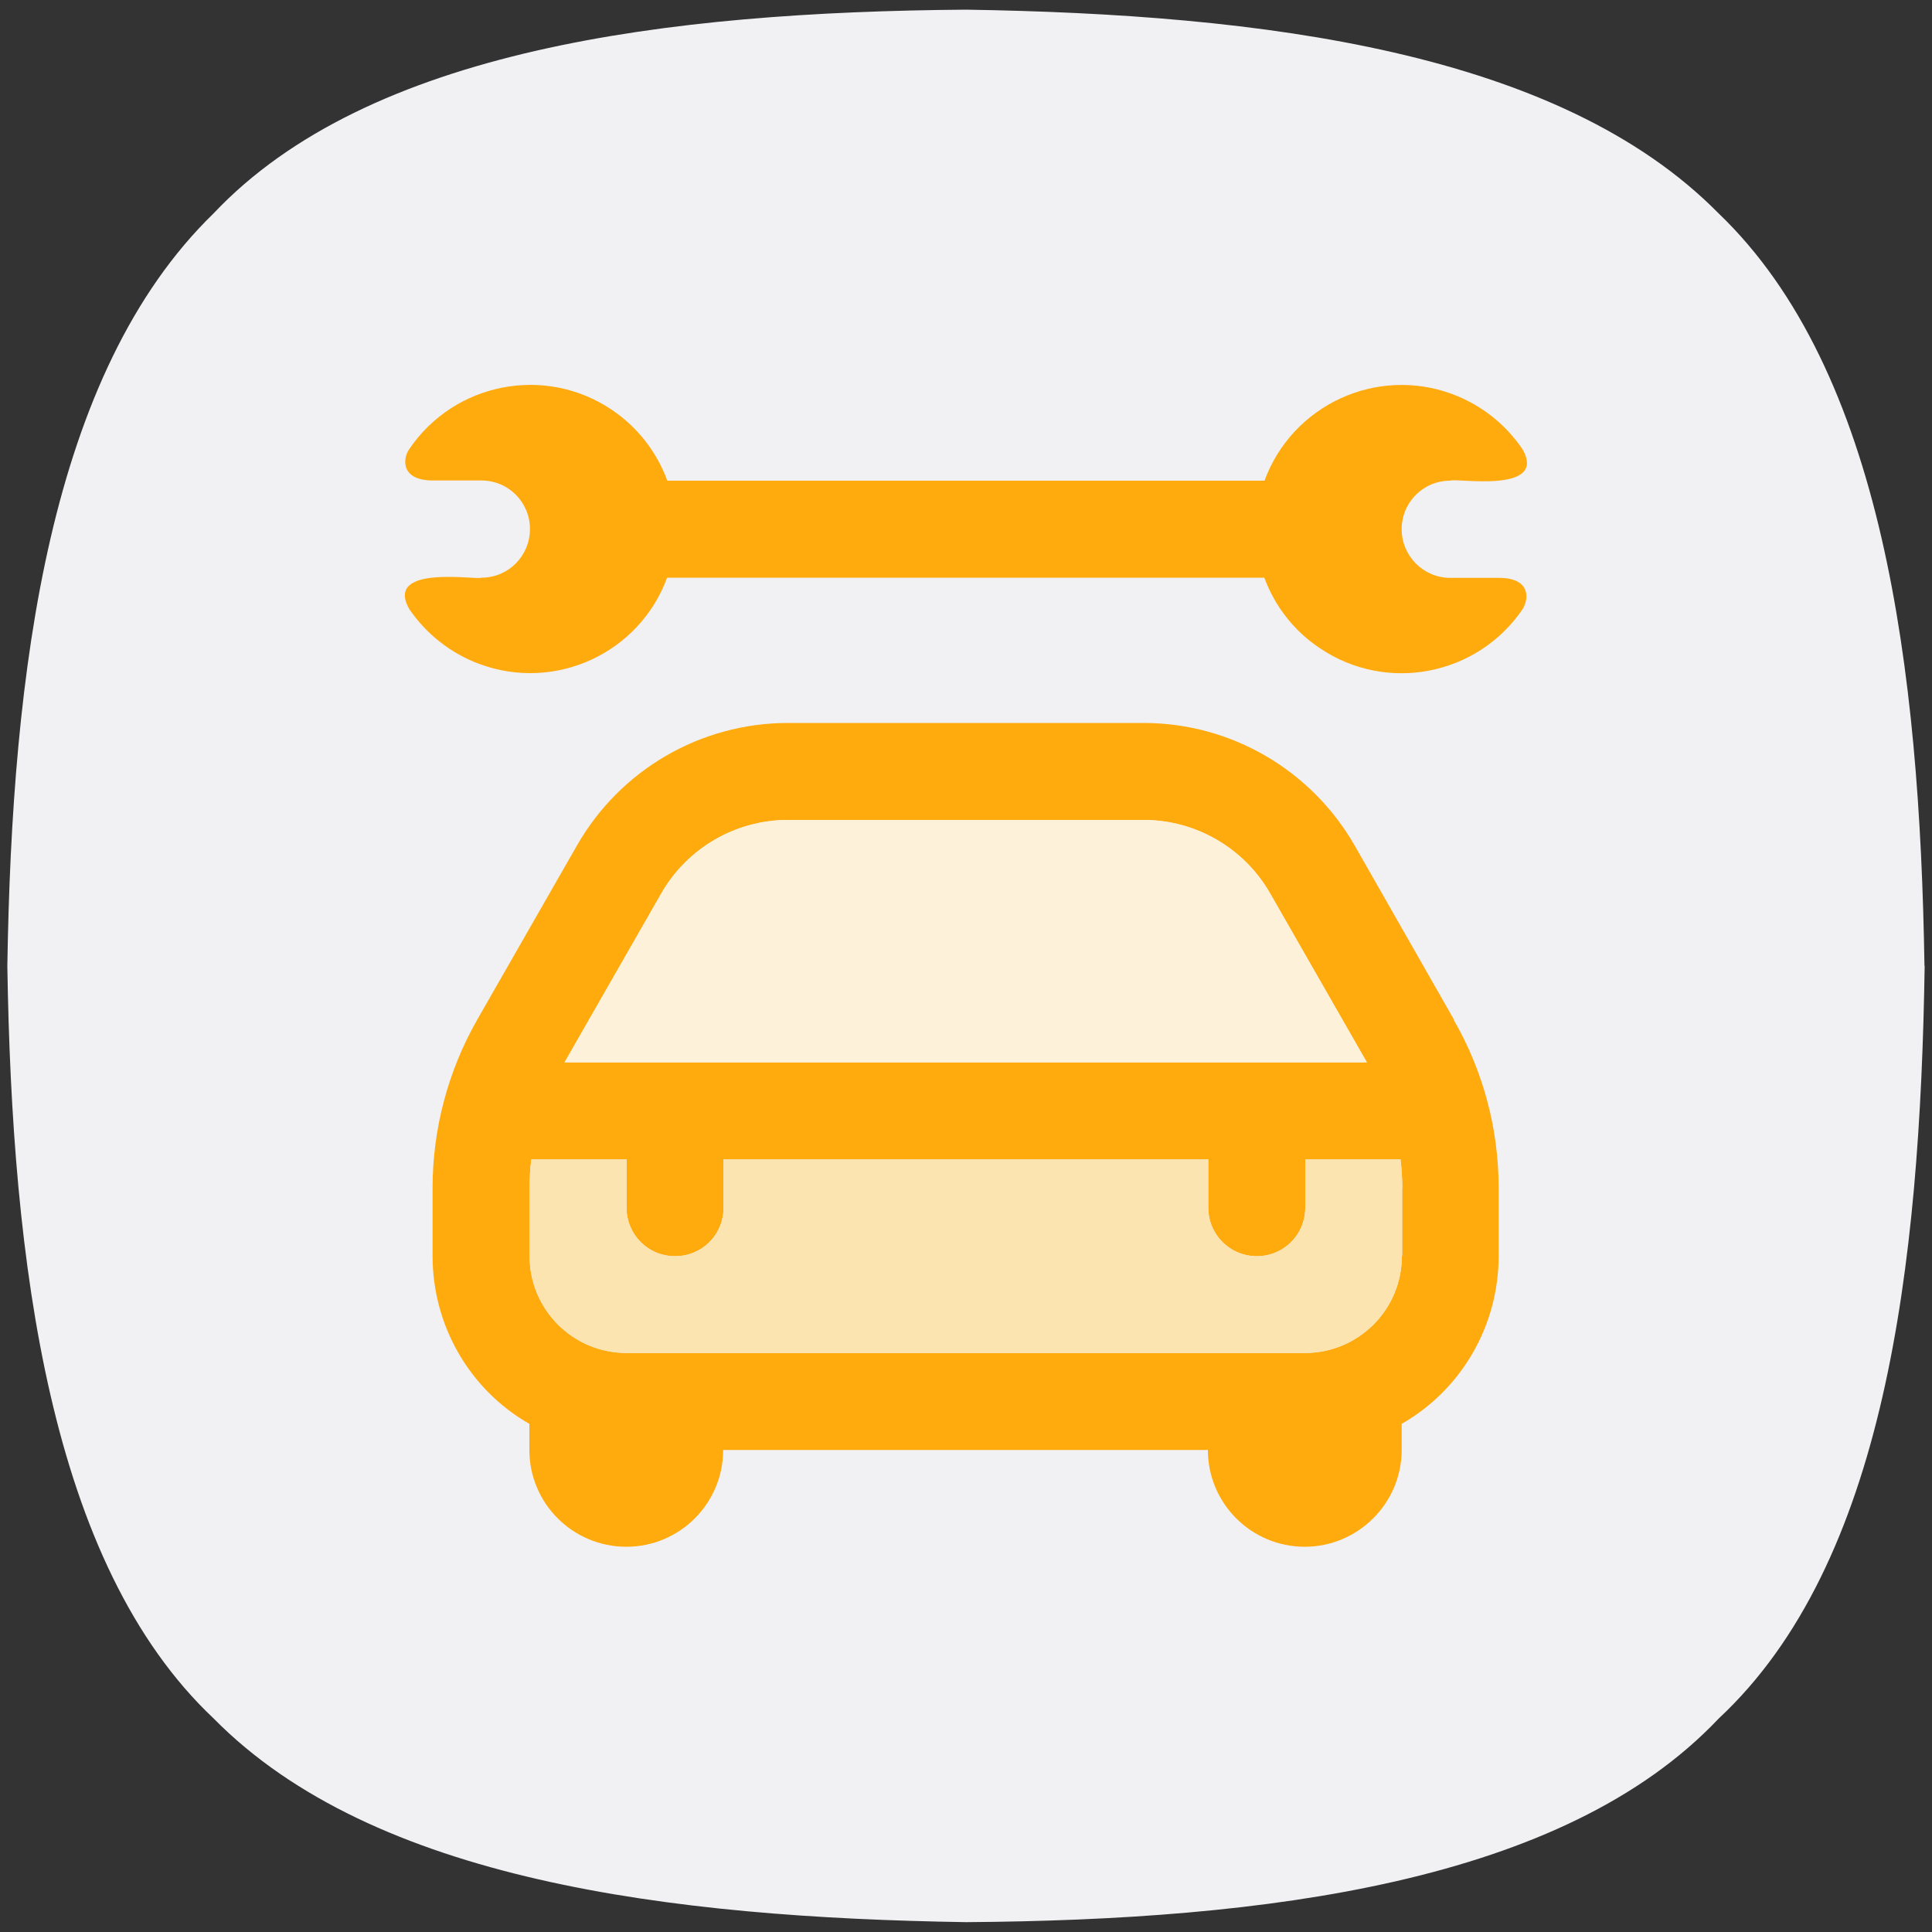
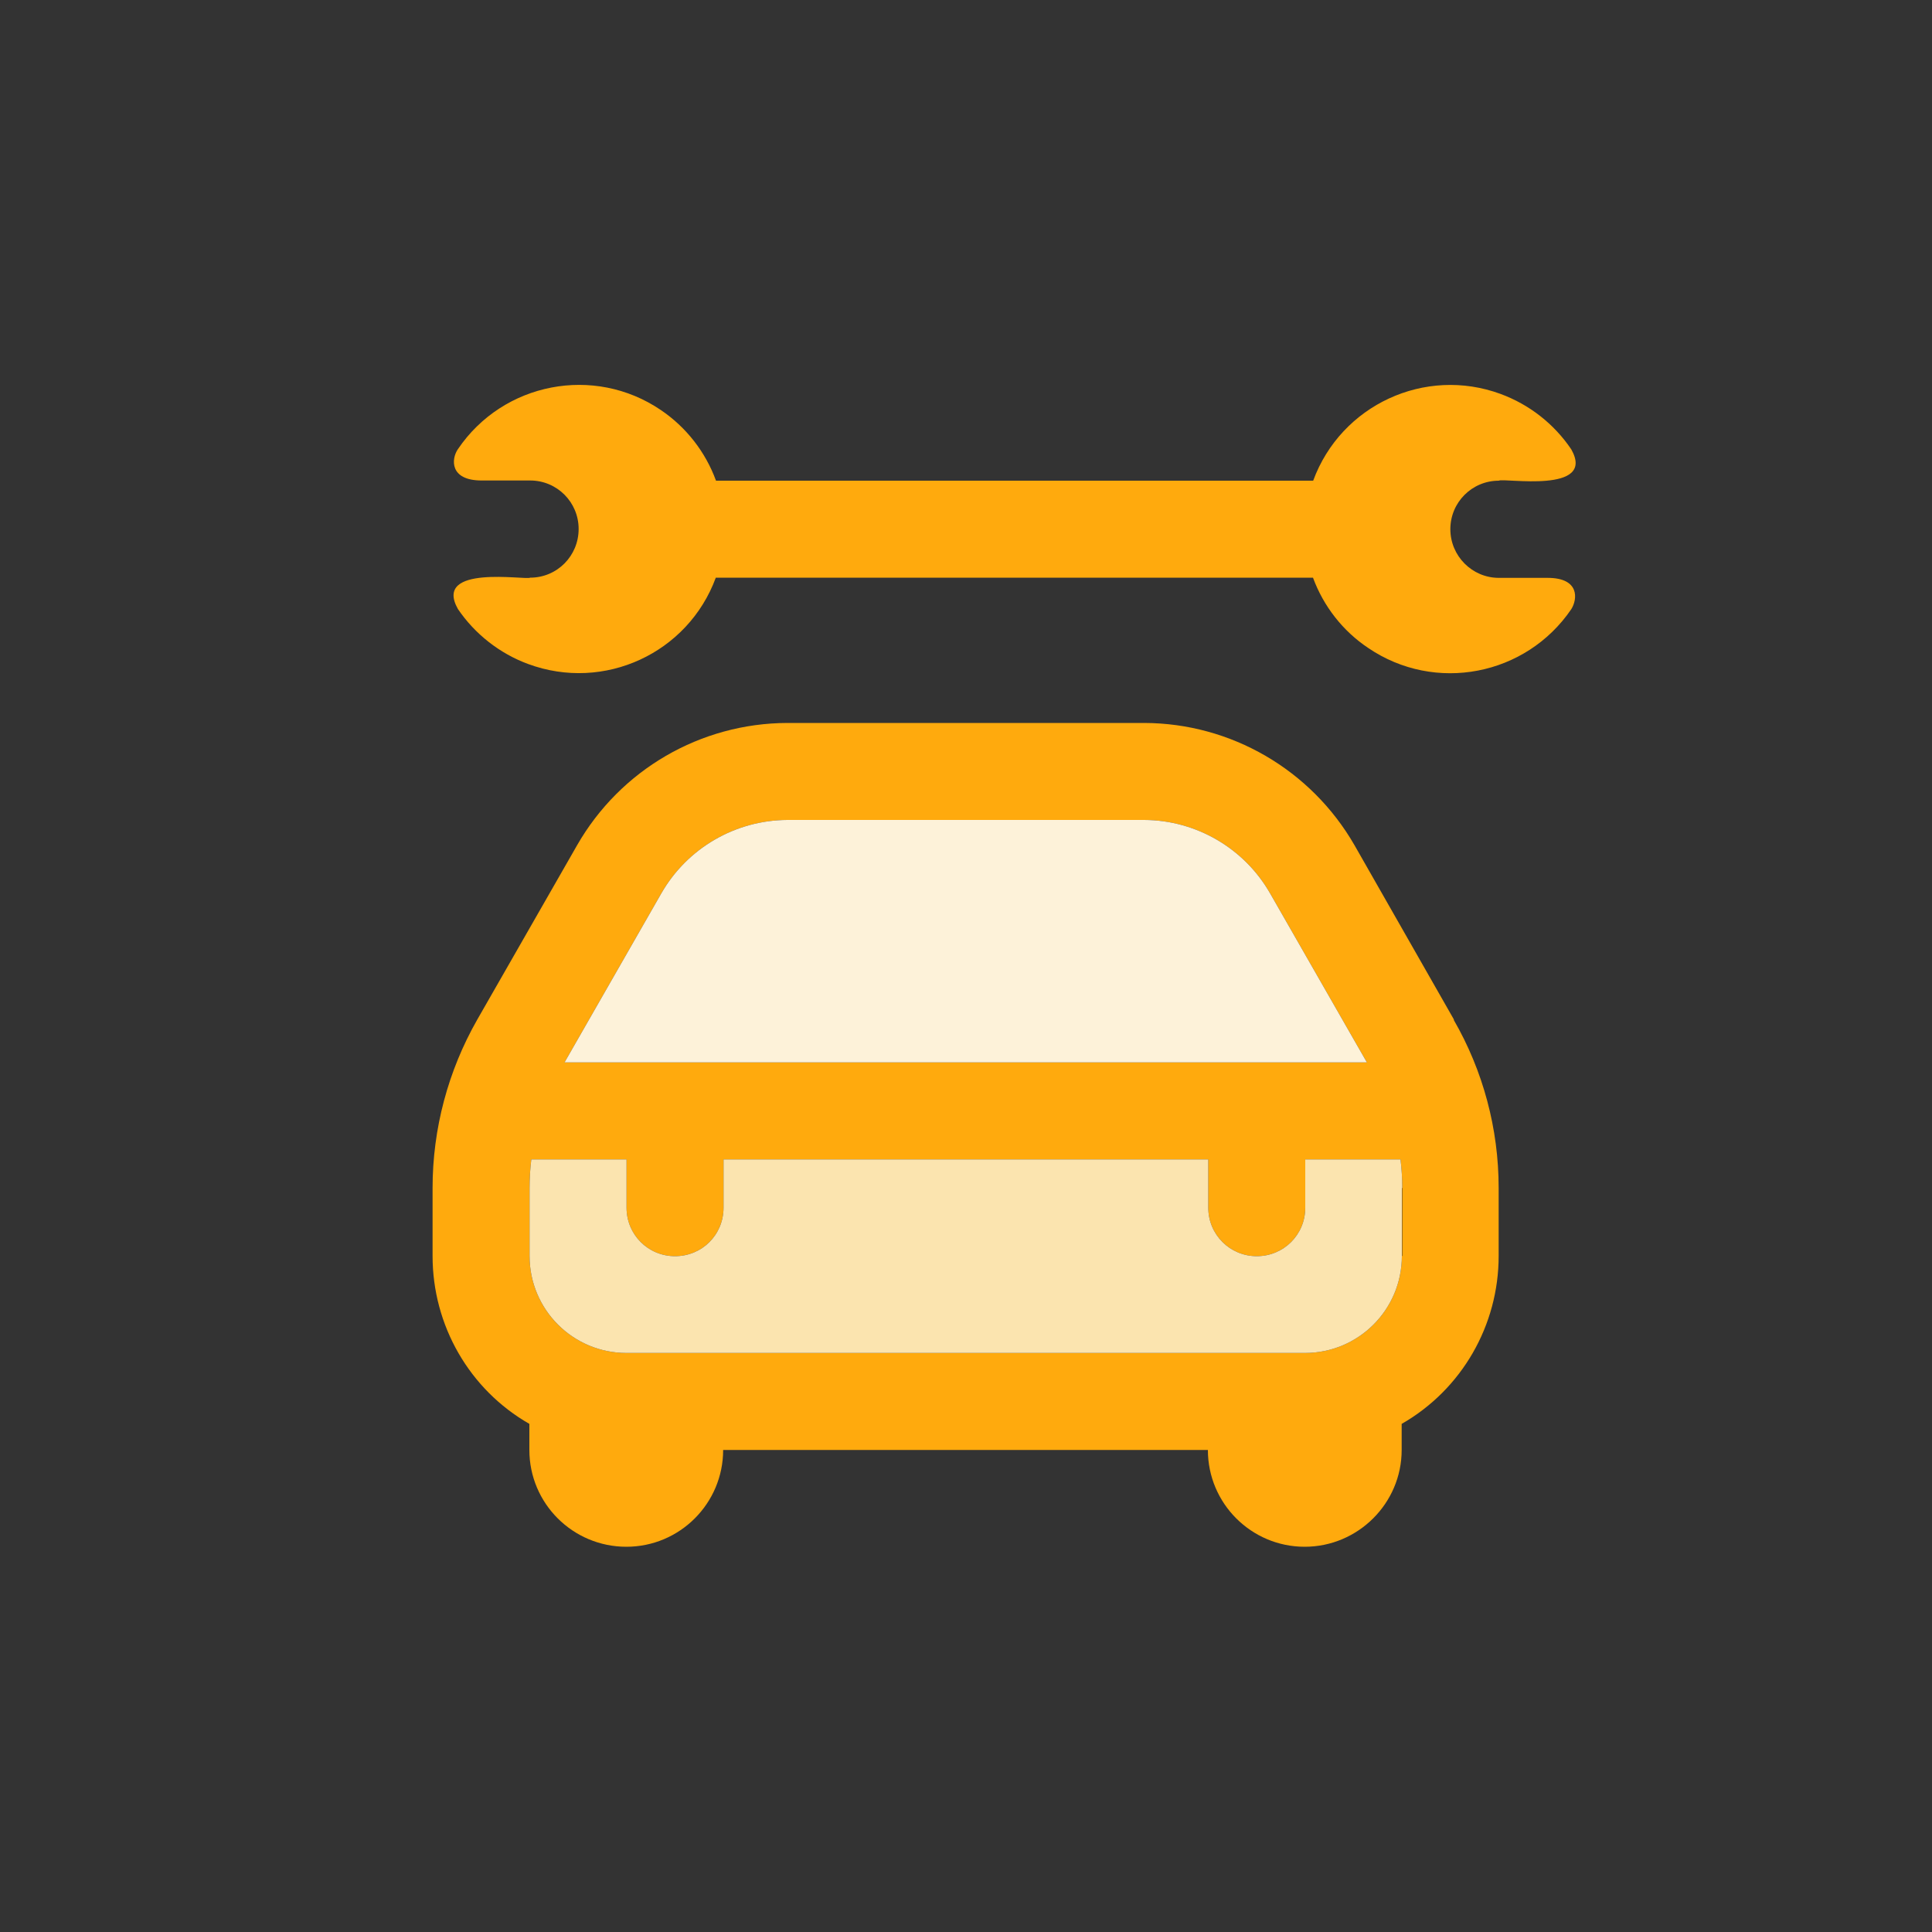
<svg xmlns="http://www.w3.org/2000/svg" id="Capa_1" viewBox="0 0 100 100">
  <rect x="0" y="0" width="100" height="100" fill="#333333" stroke="none" />
  <defs>
    <style>
      .cls-1 {
        fill: #fbe4af;
      }

      .cls-2 {
        fill: #f1f1f4;
      }

      .cls-3 {
        fill: #fdf2d9;
      }

      .cls-4 {
        fill: #ffaa0d;
      }
    </style>
  </defs>
-   <path class="cls-2" d="M99.62,50c-.24,15.58-2.04,30.92-10.66,38.95-8.04,8.51-23.49,10.43-38.95,10.54-15.35-.24-30.68-2.15-38.95-10.54C2.54,80.92.62,65.34.38,50c.24-15.34,2.16-30.68,10.67-38.95C19.08,2.54,34.54.62,50,.5c15.34.24,30.68,2.15,38.95,10.54,8.51,8.15,10.42,23.61,10.66,38.95Z" />
  <g>
-     <path class="cls-4" d="M75.26,52.78l-5.15-9.03c-2.25-3.91-6.4-6.32-10.89-6.33h-18.46c-4.5.01-8.65,2.42-10.89,6.33l-5.17,9.03c-1.51,2.65-2.31,5.65-2.31,8.71v3.52c0,3.59,1.9,6.91,5.01,8.69v1.35c0,2.77,2.25,5.01,5.02,5.01s5.01-2.25,5.01-5.01h25.09c0,2.77,2.25,5.01,5.01,5.01s5.02-2.25,5.02-5.01v-1.35c3.11-1.78,5.02-5.1,5.02-8.69v-3.52c0-3.06-.8-6.06-2.33-8.71ZM34.23,46.24c1.34-2.34,3.83-3.79,6.53-3.8h18.46c2.69.01,5.18,1.46,6.52,3.8l5.01,8.75H29.22l5.01-8.75ZM72.56,65.01c0,2.78-2.25,5.02-5.02,5.02h-35.11c-2.78,0-5.02-2.25-5.02-5.02v-3.52c0-.5.03-.99.09-1.48h4.93v2.5c0,1.39,1.11,2.51,2.51,2.51s2.51-1.11,2.51-2.51v-2.5h25.09v2.5c0,1.39,1.12,2.51,2.51,2.51s2.51-1.11,2.51-2.51v-2.5h4.93c.06.49.09.98.09,1.48v3.52ZM77.58,29.91h-2.52c-1.38,0-2.51-1.13-2.51-2.52s1.12-2.51,2.51-2.51c.22-.16,5.06.71,3.75-1.62-.89-1.32-2.17-2.32-3.66-2.87-3.91-1.44-8.26.57-9.7,4.49h-30.91c-.54-1.48-1.54-2.77-2.86-3.66-3.45-2.34-8.16-1.43-10.5,2.03-.34.49-.45,1.62,1.23,1.62h2.51c1.39,0,2.51,1.12,2.51,2.51s-1.11,2.52-2.51,2.52c-.21.14-5.05-.71-3.74,1.62.88,1.3,2.17,2.31,3.64,2.85,3.93,1.45,8.27-.56,9.71-4.47h30.91c.54,1.47,1.54,2.76,2.86,3.64,3.46,2.35,8.16,1.44,10.51-2.01.32-.51.45-1.62-1.23-1.62Z" />
+     <path class="cls-4" d="M75.26,52.78l-5.15-9.03c-2.25-3.91-6.4-6.32-10.89-6.33h-18.46c-4.5.01-8.65,2.42-10.89,6.33l-5.17,9.03c-1.51,2.65-2.31,5.65-2.31,8.71v3.52c0,3.59,1.9,6.91,5.01,8.69v1.35c0,2.77,2.25,5.01,5.02,5.01s5.01-2.25,5.01-5.01h25.09c0,2.77,2.25,5.01,5.01,5.01s5.02-2.25,5.02-5.01v-1.35c3.11-1.78,5.02-5.1,5.02-8.69v-3.52c0-3.06-.8-6.06-2.33-8.71ZM34.23,46.24c1.34-2.34,3.83-3.79,6.53-3.8h18.46c2.69.01,5.18,1.46,6.52,3.8l5.01,8.75H29.22l5.01-8.75ZM72.56,65.01c0,2.78-2.25,5.02-5.02,5.02h-35.11c-2.78,0-5.02-2.25-5.02-5.02v-3.52c0-.5.03-.99.09-1.48h4.93v2.5c0,1.39,1.11,2.51,2.51,2.51s2.51-1.11,2.51-2.51v-2.5h25.09v2.5c0,1.39,1.12,2.51,2.51,2.51s2.51-1.11,2.51-2.51v-2.5h4.93c.06.49.09.98.09,1.48v3.52ZM77.58,29.91c-1.38,0-2.51-1.13-2.51-2.52s1.12-2.51,2.51-2.51c.22-.16,5.06.71,3.75-1.62-.89-1.32-2.17-2.32-3.66-2.87-3.91-1.44-8.26.57-9.7,4.49h-30.91c-.54-1.48-1.54-2.77-2.86-3.66-3.45-2.34-8.16-1.43-10.5,2.03-.34.49-.45,1.62,1.23,1.62h2.51c1.39,0,2.51,1.12,2.51,2.51s-1.11,2.52-2.51,2.52c-.21.14-5.05-.71-3.74,1.62.88,1.3,2.17,2.31,3.64,2.85,3.93,1.45,8.27-.56,9.71-4.47h30.91c.54,1.47,1.54,2.76,2.86,3.64,3.46,2.35,8.16,1.44,10.51-2.01.32-.51.45-1.62-1.23-1.62Z" />
    <path class="cls-1" d="M72.56,61.49v3.52c0,2.78-2.25,5.02-5.02,5.02h-35.11c-2.78,0-5.02-2.25-5.02-5.02v-3.52c0-.5.03-.99.09-1.48h4.93v2.5c0,1.39,1.11,2.51,2.51,2.51s2.51-1.11,2.51-2.51v-2.5h25.09v2.5c0,1.39,1.12,2.51,2.51,2.51s2.51-1.11,2.51-2.51v-2.5h4.93c.06.49.09.98.09,1.48Z" />
    <path class="cls-3" d="M70.75,54.99H29.22l5.01-8.75c1.34-2.34,3.83-3.79,6.53-3.8h18.46c2.69.01,5.18,1.46,6.52,3.8l5.01,8.75Z" />
  </g>
</svg>